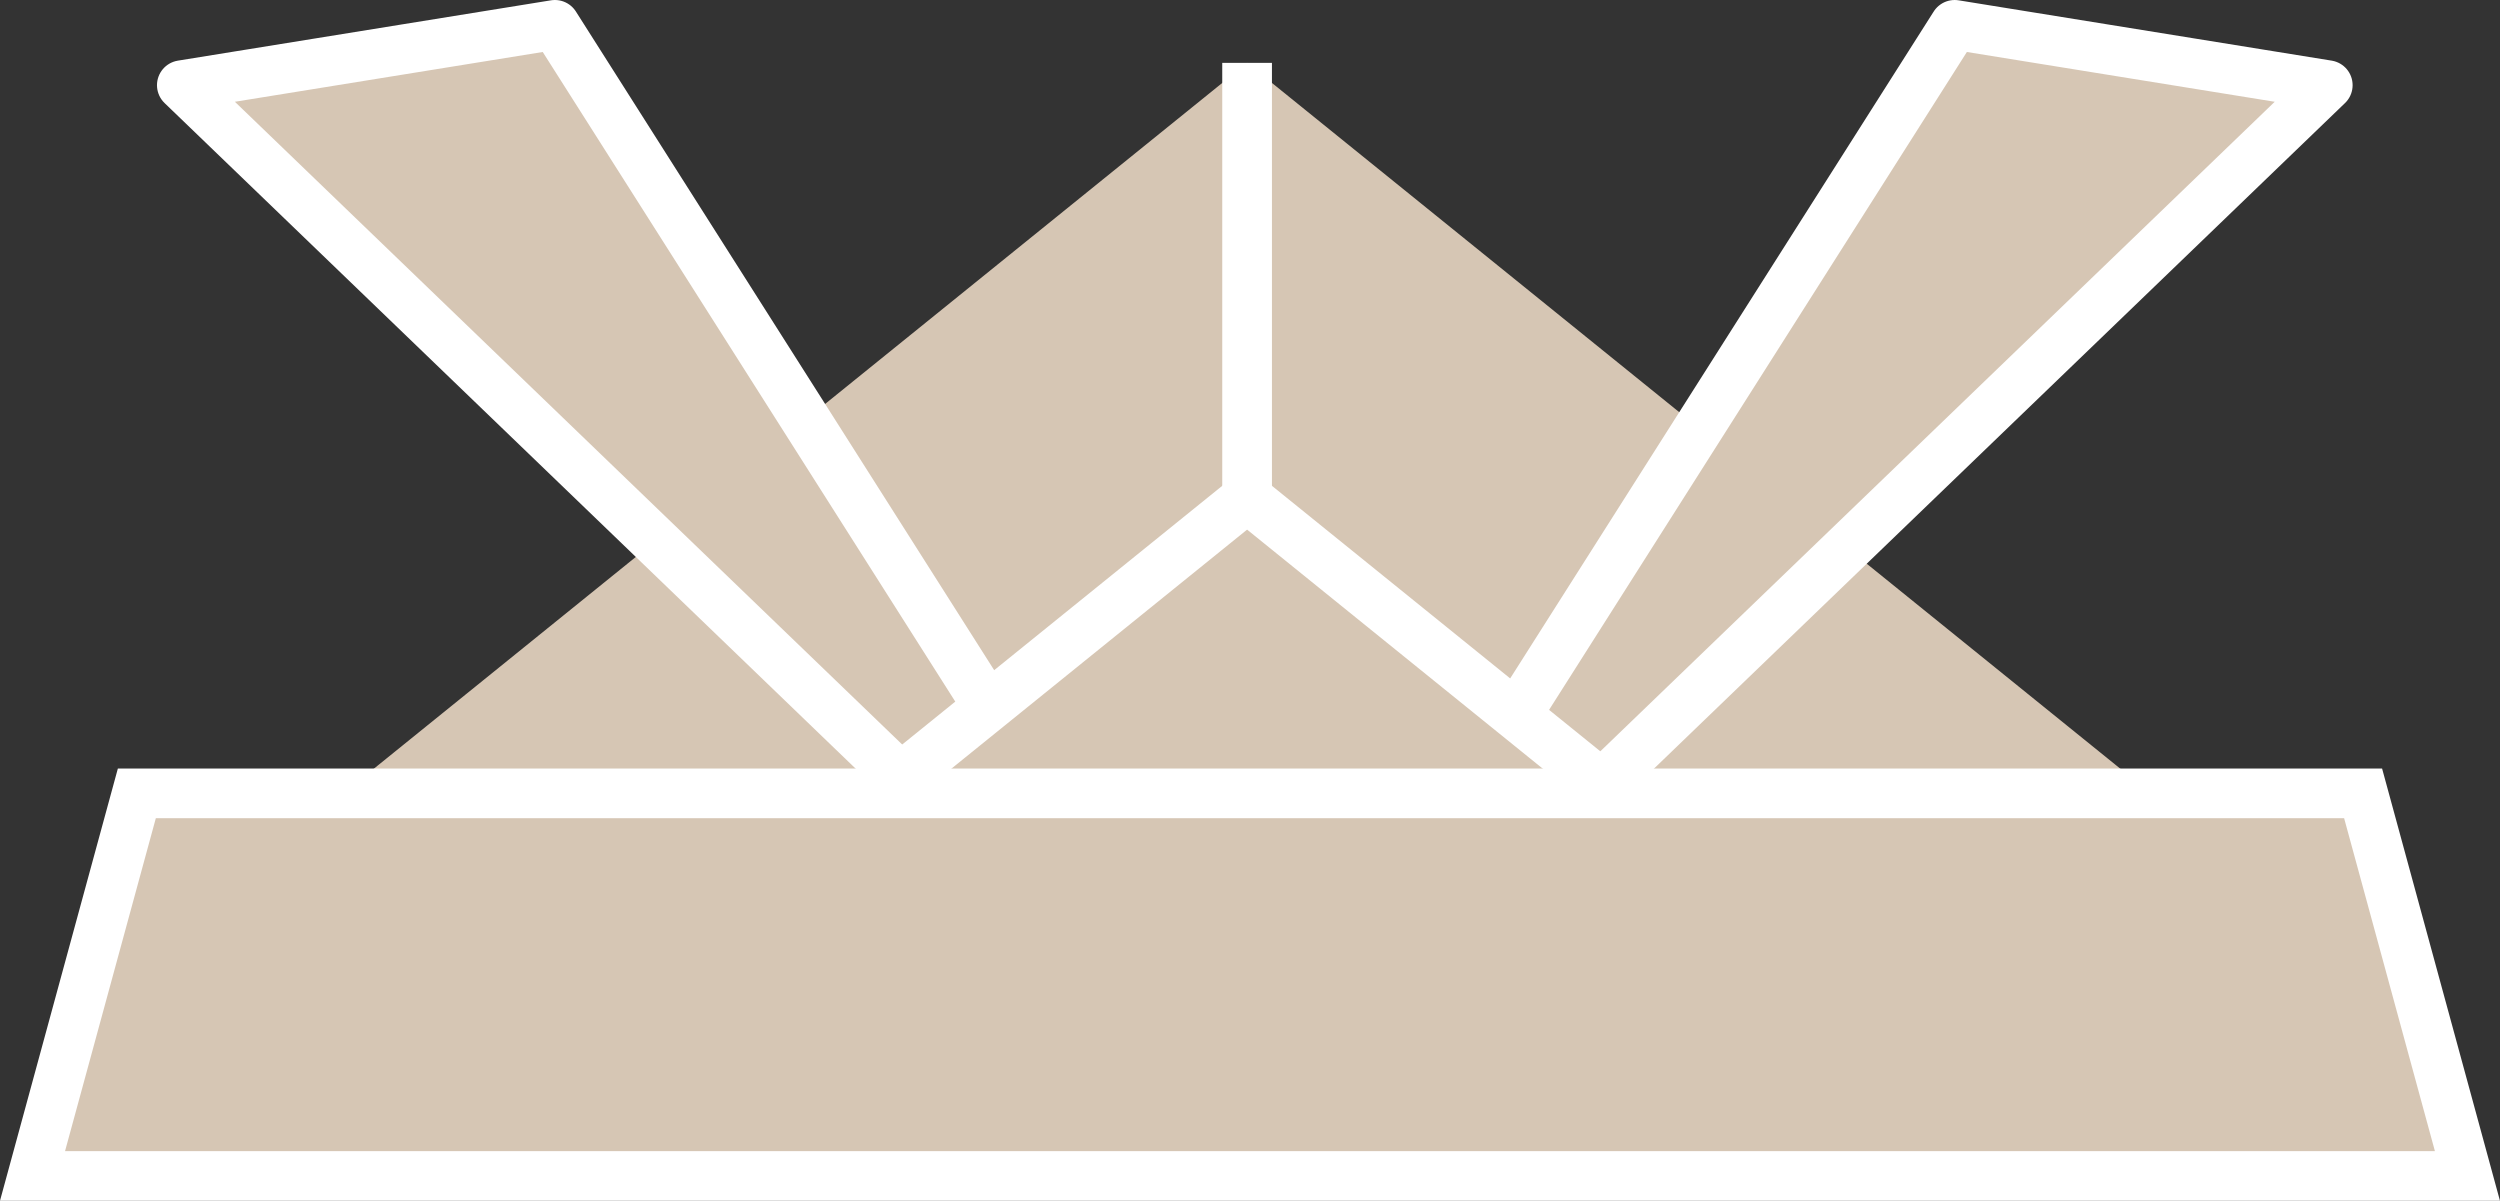
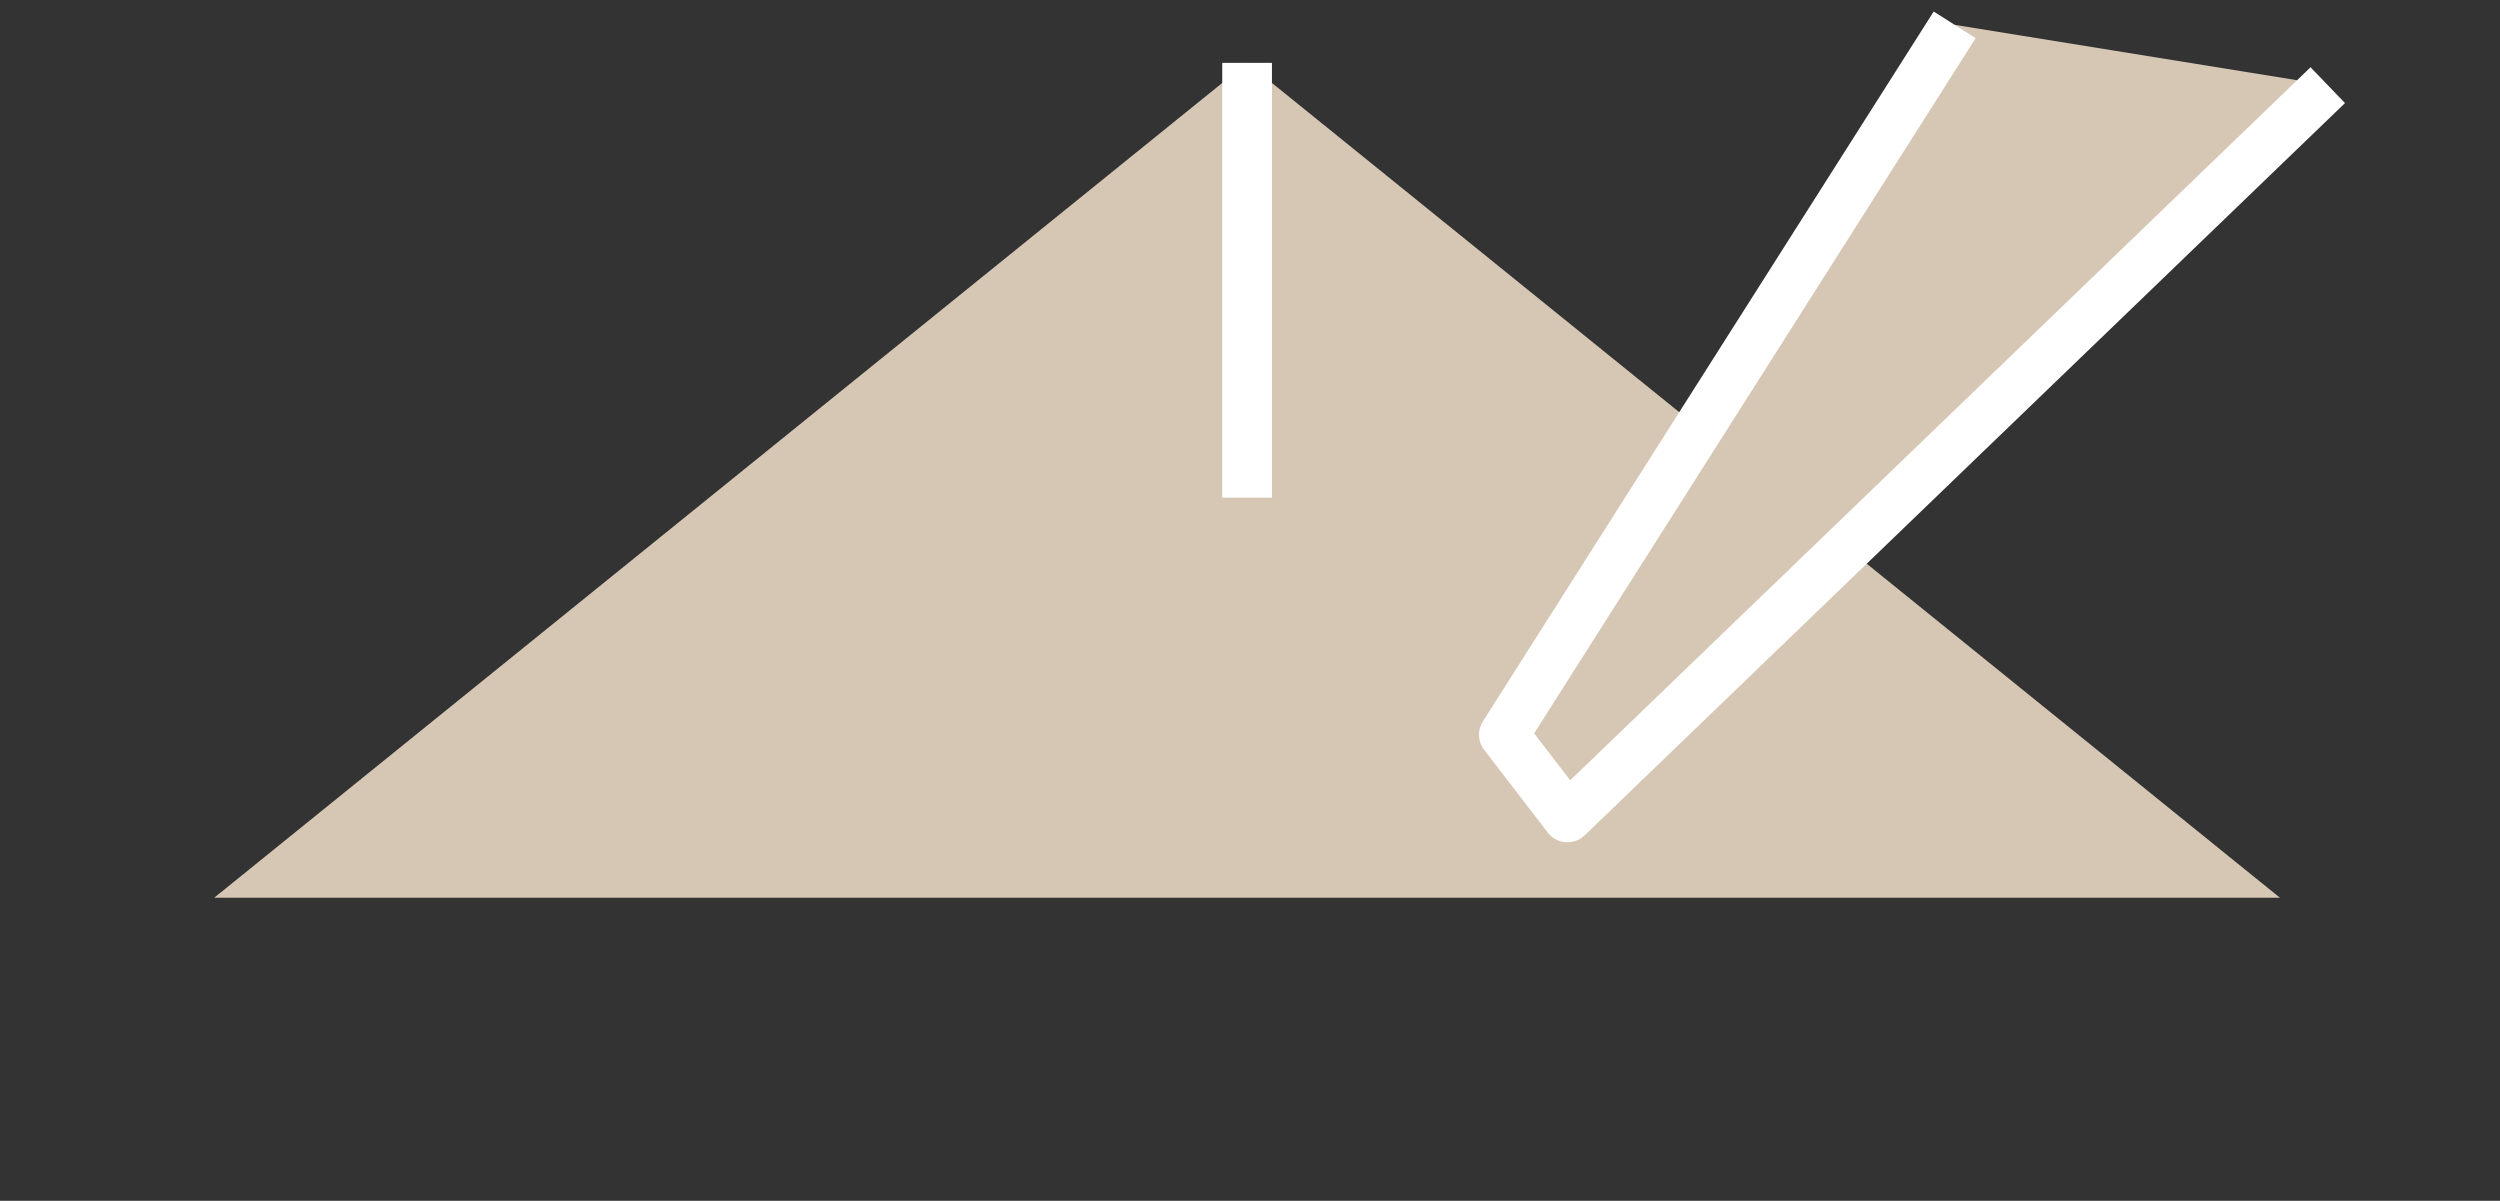
<svg xmlns="http://www.w3.org/2000/svg" width="50.309" height="24.165" viewBox="0 0 50.309 24.165">
  <rect x="0" y="0" width="50.309" height="24.165" fill="#333333" stroke="none" />
  <g id="グループ_1517" data-name="グループ 1517" transform="translate(2869.254 3524.129)">
    <path id="パス_20215" data-name="パス 20215" d="M195.442,559.136l-20.785,16.8h41.569Z" transform="translate(-3039.6 -4082)" fill="#D6C6B4" />
-     <path id="パス_20216" data-name="パス 20216" d="M209.681,558.371l-9.072,14.285,1.28,1.665,15.3-14.736Z" transform="translate(-3039.6 -4082)" fill="#D6C6B4" stroke="#fff" stroke-linejoin="round" stroke-width="1" />
-     <path id="パス_20217" data-name="パス 20217" d="M181.513,558.371l9.072,14.285-1.28,1.665-15.3-14.736Z" transform="translate(-3039.6 -4082)" fill="#D6C6B4" stroke="#fff" stroke-linejoin="round" stroke-width="1" />
-     <path id="パス_20218" data-name="パス 20218" d="M195.442,567.886l-8.66,7H204.1Z" transform="translate(-3039.6 -4082)" fill="#D6C6B4" stroke="#fff" stroke-miterlimit="10" stroke-width="1" />
-     <path id="パス_20219" data-name="パス 20219" d="M220,581.536H171l2.1-7.7h44.8Z" transform="translate(-3039.6 -4082)" fill="#D6C6B4" stroke="#fff" stroke-miterlimit="10" stroke-width="1" />
+     <path id="パス_20216" data-name="パス 20216" d="M209.681,558.371l-9.072,14.285,1.28,1.665,15.3-14.736" transform="translate(-3039.6 -4082)" fill="#D6C6B4" stroke="#fff" stroke-linejoin="round" stroke-width="1" />
    <line id="線_290" data-name="線 290" y2="8.75" transform="translate(-2844.158 -3522.864)" fill="none" stroke="#fff" stroke-linejoin="round" stroke-width="1" />
  </g>
</svg>